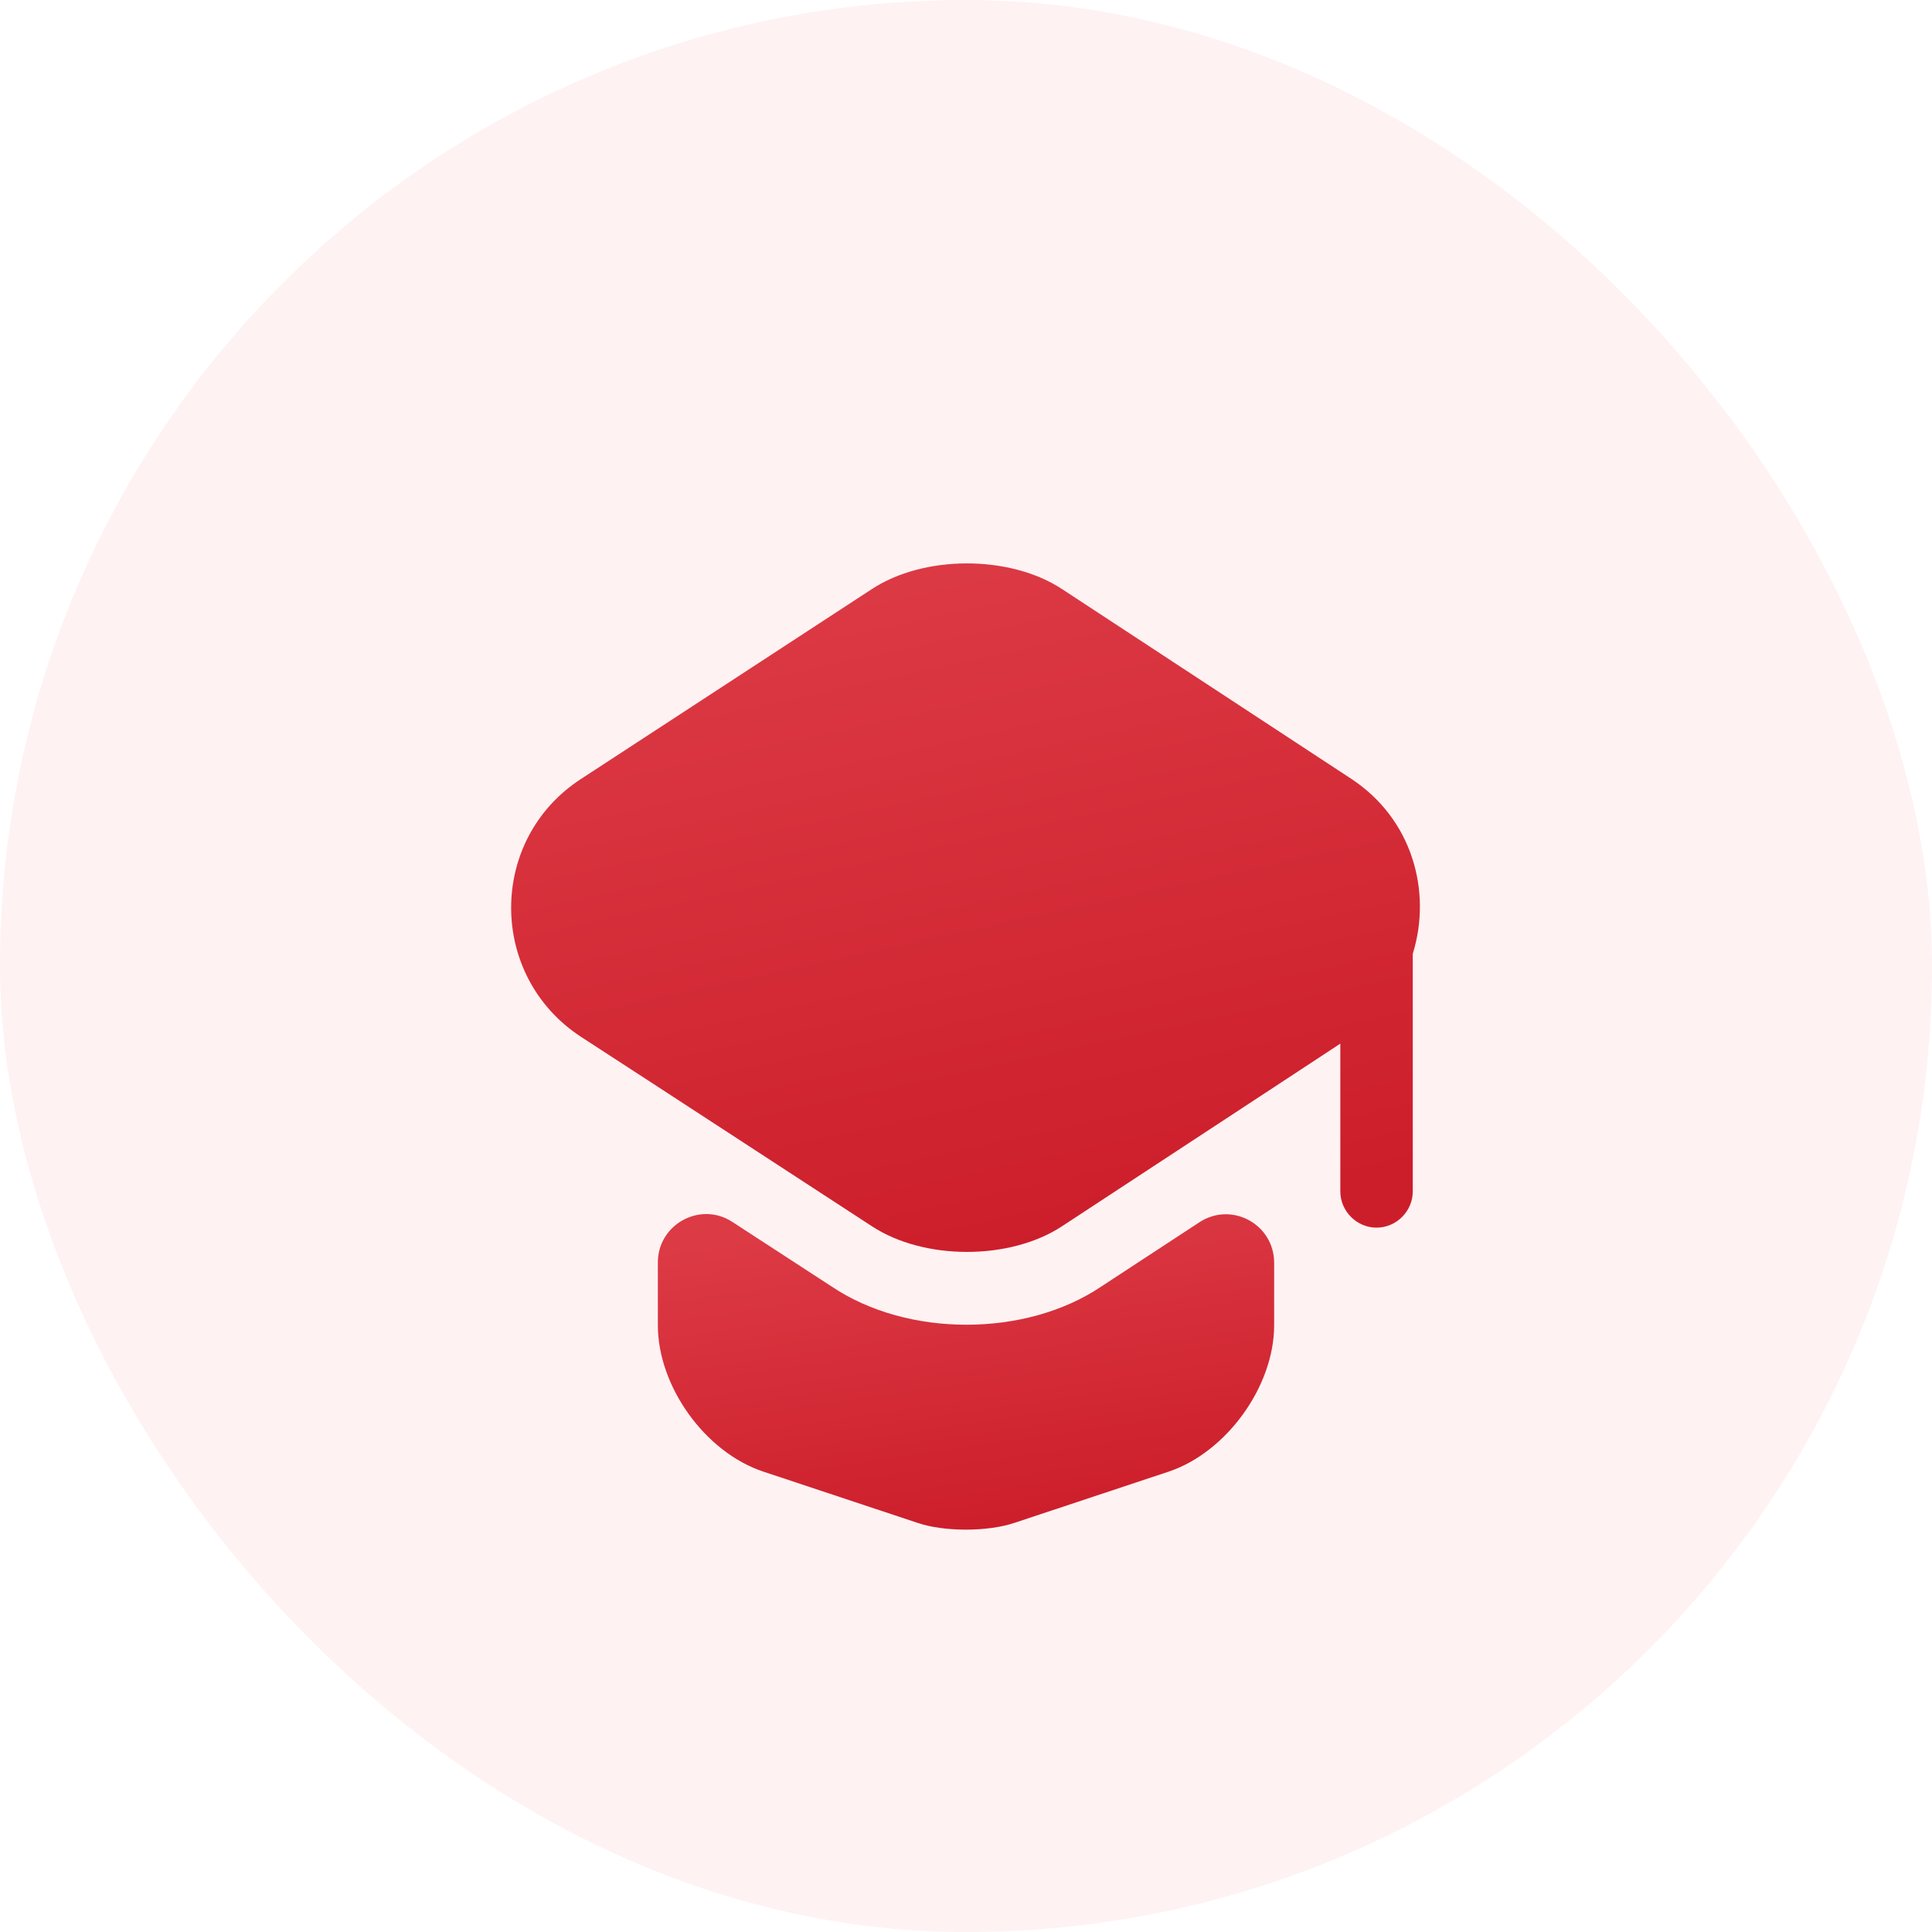
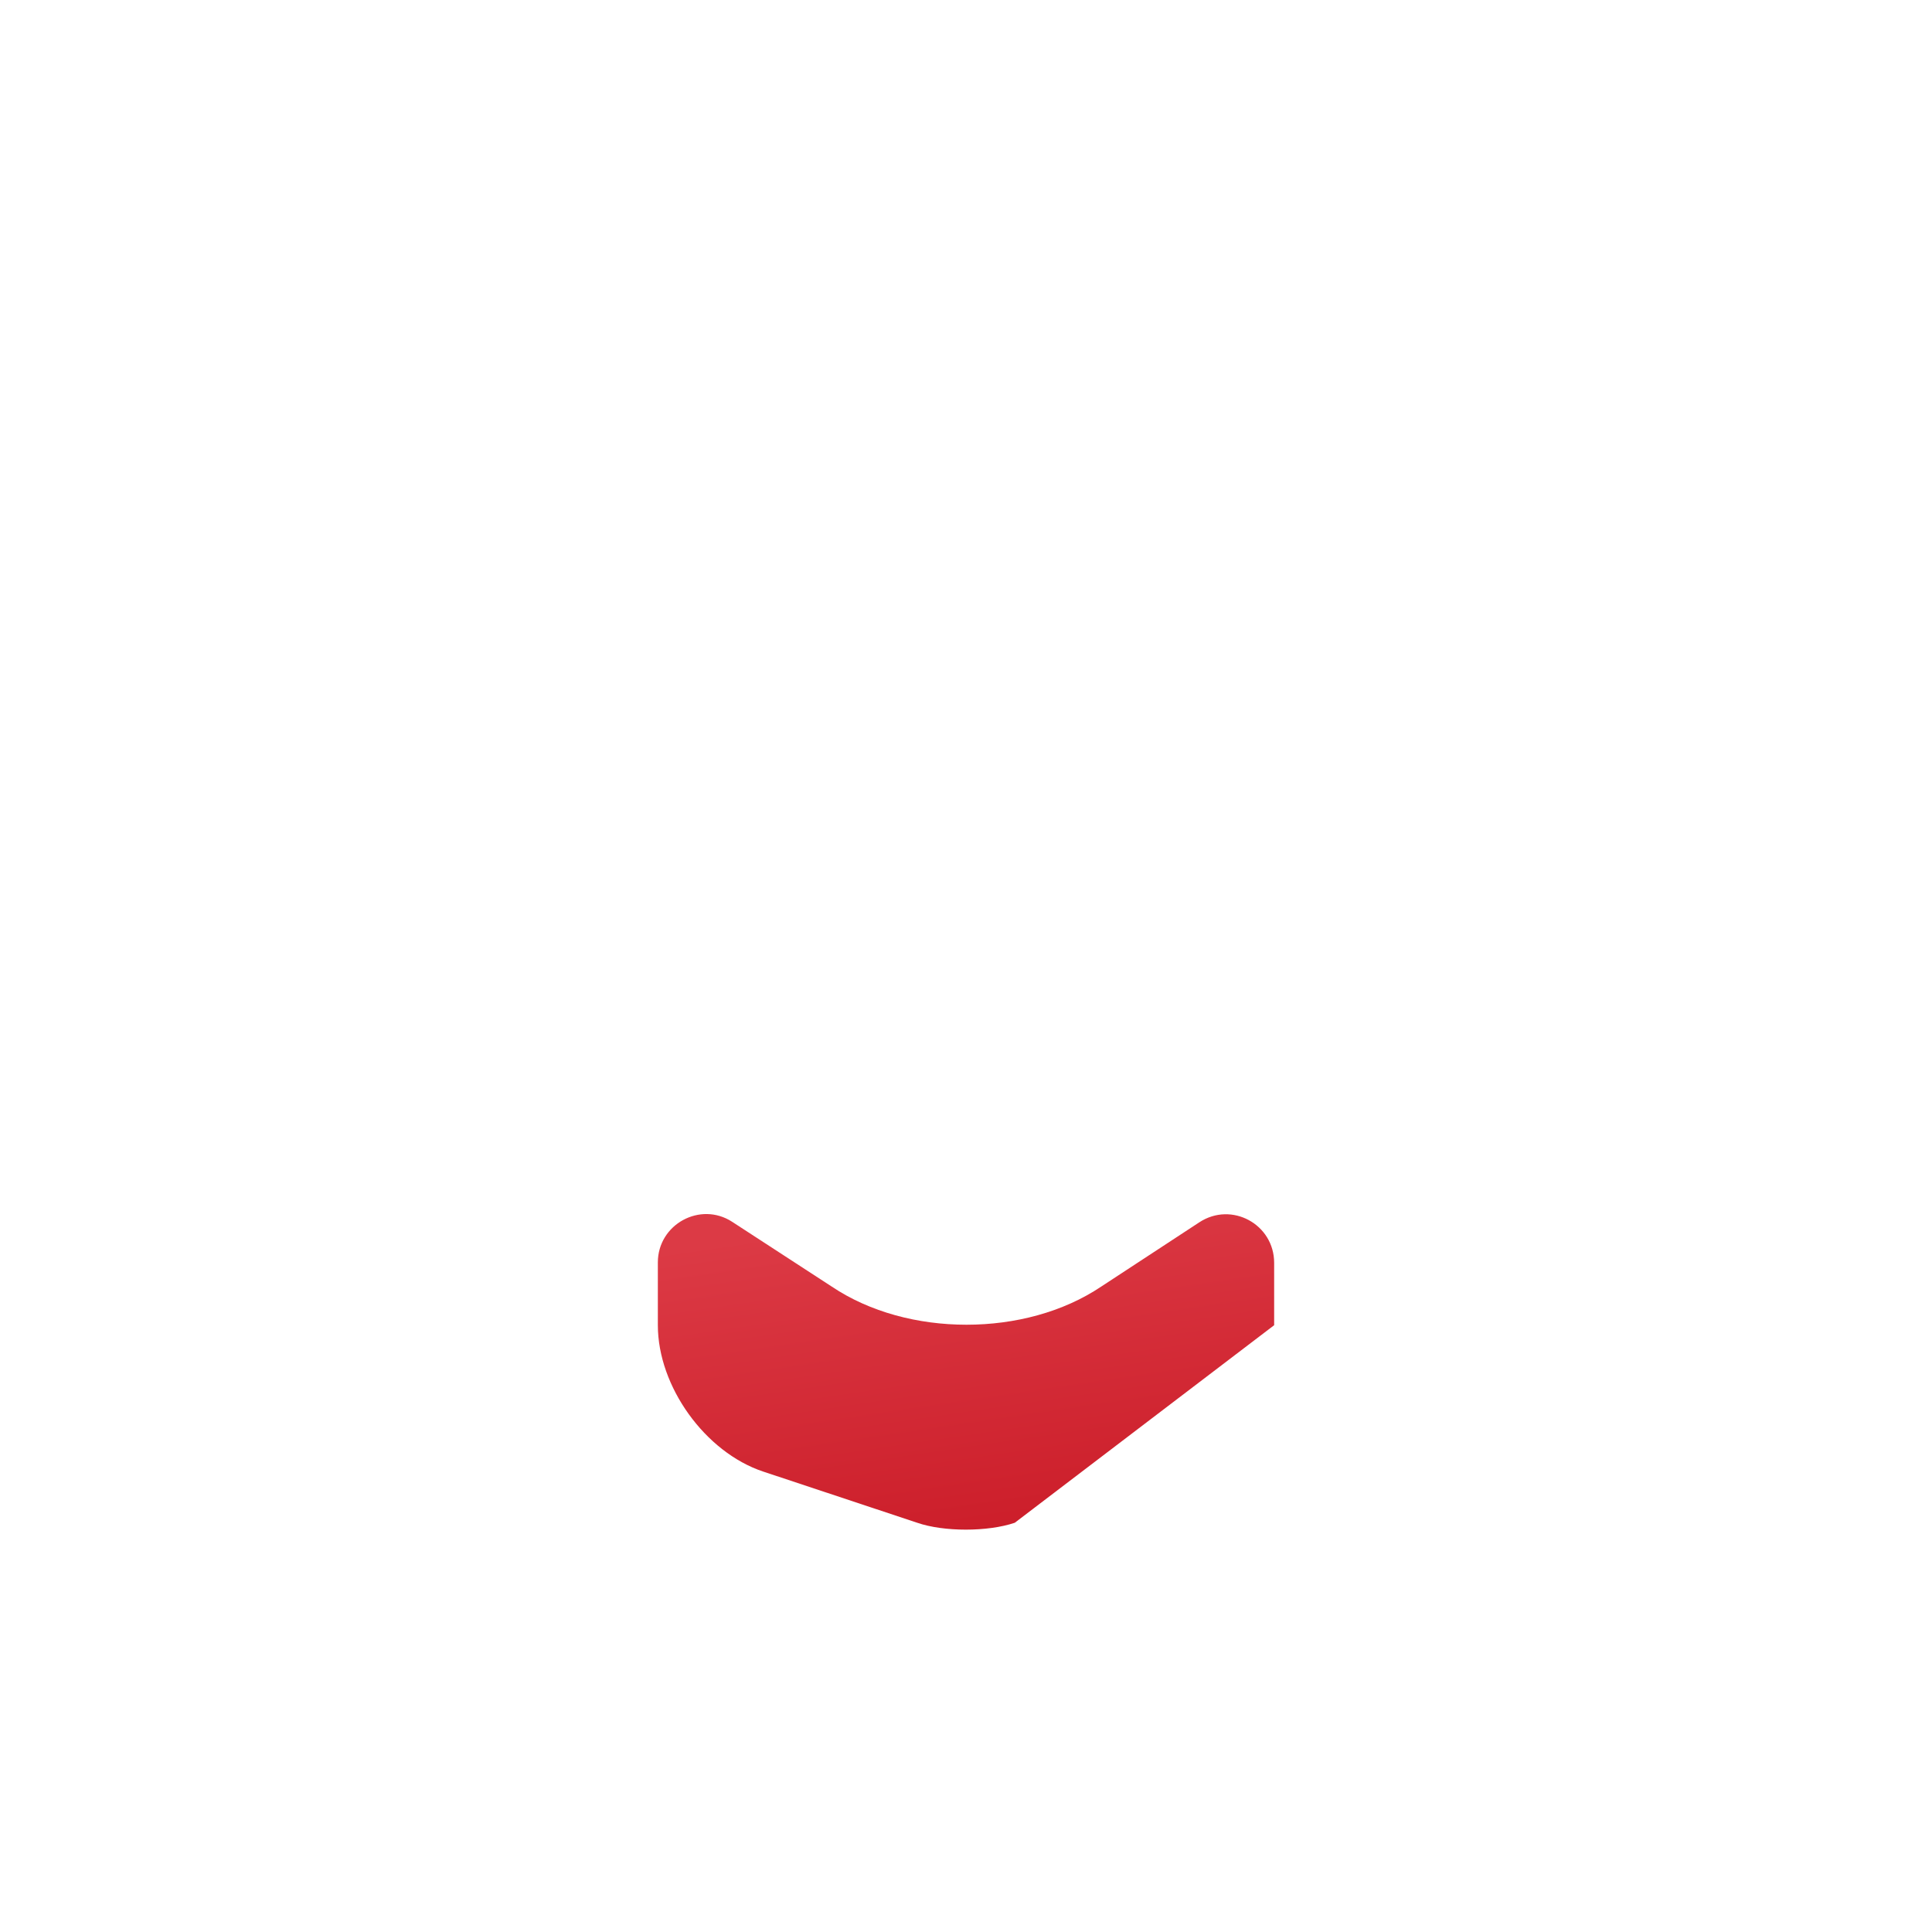
<svg xmlns="http://www.w3.org/2000/svg" width="40" height="40" viewBox="0 0 40 40" fill="none">
-   <rect width="40" height="40" rx="20" fill="#FEF2F3" />
  <g filter="url(#filter0_dii_4251_3898)">
-     <path d="M24.83 23.64C25.5 23.2 26.38 23.68 26.38 24.48V25.77C26.38 27.04 25.39 28.4 24.2 28.8L21.01 29.86C20.45 30.05 19.54 30.05 18.99 29.86L15.8 28.8C14.6 28.4 13.62 27.04 13.62 25.77V24.47C13.62 23.68 14.5 23.2 15.16 23.63L17.22 24.97C18.01 25.5 19.01 25.76 20.01 25.76C21.01 25.76 22.01 25.5 22.8 24.97L24.83 23.64Z" fill="url(#paint0_linear_4251_3898)" />
+     <path d="M24.83 23.64C25.5 23.2 26.38 23.68 26.38 24.48V25.77L21.01 29.86C20.45 30.05 19.54 30.05 18.99 29.86L15.8 28.8C14.6 28.4 13.62 27.04 13.62 25.77V24.47C13.62 23.68 14.5 23.2 15.16 23.63L17.22 24.97C18.01 25.5 19.01 25.76 20.01 25.76C21.01 25.76 22.01 25.5 22.8 24.97L24.83 23.64Z" fill="url(#paint0_linear_4251_3898)" />
  </g>
  <g filter="url(#filter1_dii_4251_3898)">
-     <path d="M27.98 14.46L21.99 10.53C20.91 9.82 19.13 9.82 18.05 10.53L12.03 14.46C10.1 15.71 10.1 18.54 12.03 19.8L13.63 20.84L18.05 23.72C19.13 24.43 20.91 24.43 21.99 23.72L26.38 20.84L27.75 19.94V23C27.75 23.41 28.09 23.75 28.5 23.75C28.91 23.75 29.25 23.41 29.25 23V18.08C29.65 16.79 29.24 15.29 27.98 14.46Z" fill="url(#paint1_linear_4251_3898)" />
-   </g>
+     </g>
  <defs>
    <filter id="filter0_dii_4251_3898" x="9.453" y="20.969" width="21.093" height="14.867" filterUnits="userSpaceOnUse" color-interpolation-filters="sRGB">
      <feFlood flood-opacity="0" result="BackgroundImageFix" />
      <feColorMatrix in="SourceAlpha" type="matrix" values="0 0 0 0 0 0 0 0 0 0 0 0 0 0 0 0 0 0 127 0" result="hardAlpha" />
      <feOffset dy="1.667" />
      <feGaussianBlur stdDeviation="2.083" />
      <feComposite in2="hardAlpha" operator="out" />
      <feColorMatrix type="matrix" values="0 0 0 0 0.855 0 0 0 0 0.216 0 0 0 0 0.259 0 0 0 0.53 0" />
      <feBlend mode="normal" in2="BackgroundImageFix" result="effect1_dropShadow_4251_3898" />
      <feBlend mode="normal" in="SourceGraphic" in2="effect1_dropShadow_4251_3898" result="shape" />
      <feColorMatrix in="SourceAlpha" type="matrix" values="0 0 0 0 0 0 0 0 0 0 0 0 0 0 0 0 0 0 127 0" result="hardAlpha" />
      <feOffset dy="0.833" />
      <feGaussianBlur stdDeviation="1.25" />
      <feComposite in2="hardAlpha" operator="arithmetic" k2="-1" k3="1" />
      <feColorMatrix type="matrix" values="0 0 0 0 1 0 0 0 0 1 0 0 0 0 1 0 0 0 0.25 0" />
      <feBlend mode="normal" in2="shape" result="effect2_innerShadow_4251_3898" />
      <feColorMatrix in="SourceAlpha" type="matrix" values="0 0 0 0 0 0 0 0 0 0 0 0 0 0 0 0 0 0 127 0" result="hardAlpha" />
      <feOffset dy="-0.833" />
      <feGaussianBlur stdDeviation="1.042" />
      <feComposite in2="hardAlpha" operator="arithmetic" k2="-1" k3="1" />
      <feColorMatrix type="matrix" values="0 0 0 0 0 0 0 0 0 0 0 0 0 0 0 0 0 0 0.25 0" />
      <feBlend mode="normal" in2="effect2_innerShadow_4251_3898" result="effect3_innerShadow_4251_3898" />
    </filter>
    <filter id="filter1_dii_4251_3898" x="6.416" y="7.498" width="27.148" height="22.588" filterUnits="userSpaceOnUse" color-interpolation-filters="sRGB">
      <feFlood flood-opacity="0" result="BackgroundImageFix" />
      <feColorMatrix in="SourceAlpha" type="matrix" values="0 0 0 0 0 0 0 0 0 0 0 0 0 0 0 0 0 0 127 0" result="hardAlpha" />
      <feOffset dy="1.667" />
      <feGaussianBlur stdDeviation="2.083" />
      <feComposite in2="hardAlpha" operator="out" />
      <feColorMatrix type="matrix" values="0 0 0 0 0.855 0 0 0 0 0.216 0 0 0 0 0.259 0 0 0 0.53 0" />
      <feBlend mode="normal" in2="BackgroundImageFix" result="effect1_dropShadow_4251_3898" />
      <feBlend mode="normal" in="SourceGraphic" in2="effect1_dropShadow_4251_3898" result="shape" />
      <feColorMatrix in="SourceAlpha" type="matrix" values="0 0 0 0 0 0 0 0 0 0 0 0 0 0 0 0 0 0 127 0" result="hardAlpha" />
      <feOffset dy="0.833" />
      <feGaussianBlur stdDeviation="1.25" />
      <feComposite in2="hardAlpha" operator="arithmetic" k2="-1" k3="1" />
      <feColorMatrix type="matrix" values="0 0 0 0 1 0 0 0 0 1 0 0 0 0 1 0 0 0 0.25 0" />
      <feBlend mode="normal" in2="shape" result="effect2_innerShadow_4251_3898" />
      <feColorMatrix in="SourceAlpha" type="matrix" values="0 0 0 0 0 0 0 0 0 0 0 0 0 0 0 0 0 0 127 0" result="hardAlpha" />
      <feOffset dy="-0.833" />
      <feGaussianBlur stdDeviation="1.042" />
      <feComposite in2="hardAlpha" operator="arithmetic" k2="-1" k3="1" />
      <feColorMatrix type="matrix" values="0 0 0 0 0 0 0 0 0 0 0 0 0 0 0 0 0 0 0.25 0" />
      <feBlend mode="normal" in2="effect2_innerShadow_4251_3898" result="effect3_innerShadow_4251_3898" />
    </filter>
    <linearGradient id="paint0_linear_4251_3898" x1="16.982" y1="23.744" x2="17.959" y2="30.419" gradientUnits="userSpaceOnUse">
      <stop stop-color="#DC3A45" />
      <stop offset="1" stop-color="#CC1E2A" />
    </linearGradient>
    <linearGradient id="paint1_linear_4251_3898" x1="15.54" y1="10.598" x2="18.619" y2="24.806" gradientUnits="userSpaceOnUse">
      <stop stop-color="#DC3A45" />
      <stop offset="1" stop-color="#CC1E2A" />
    </linearGradient>
  </defs>
</svg>